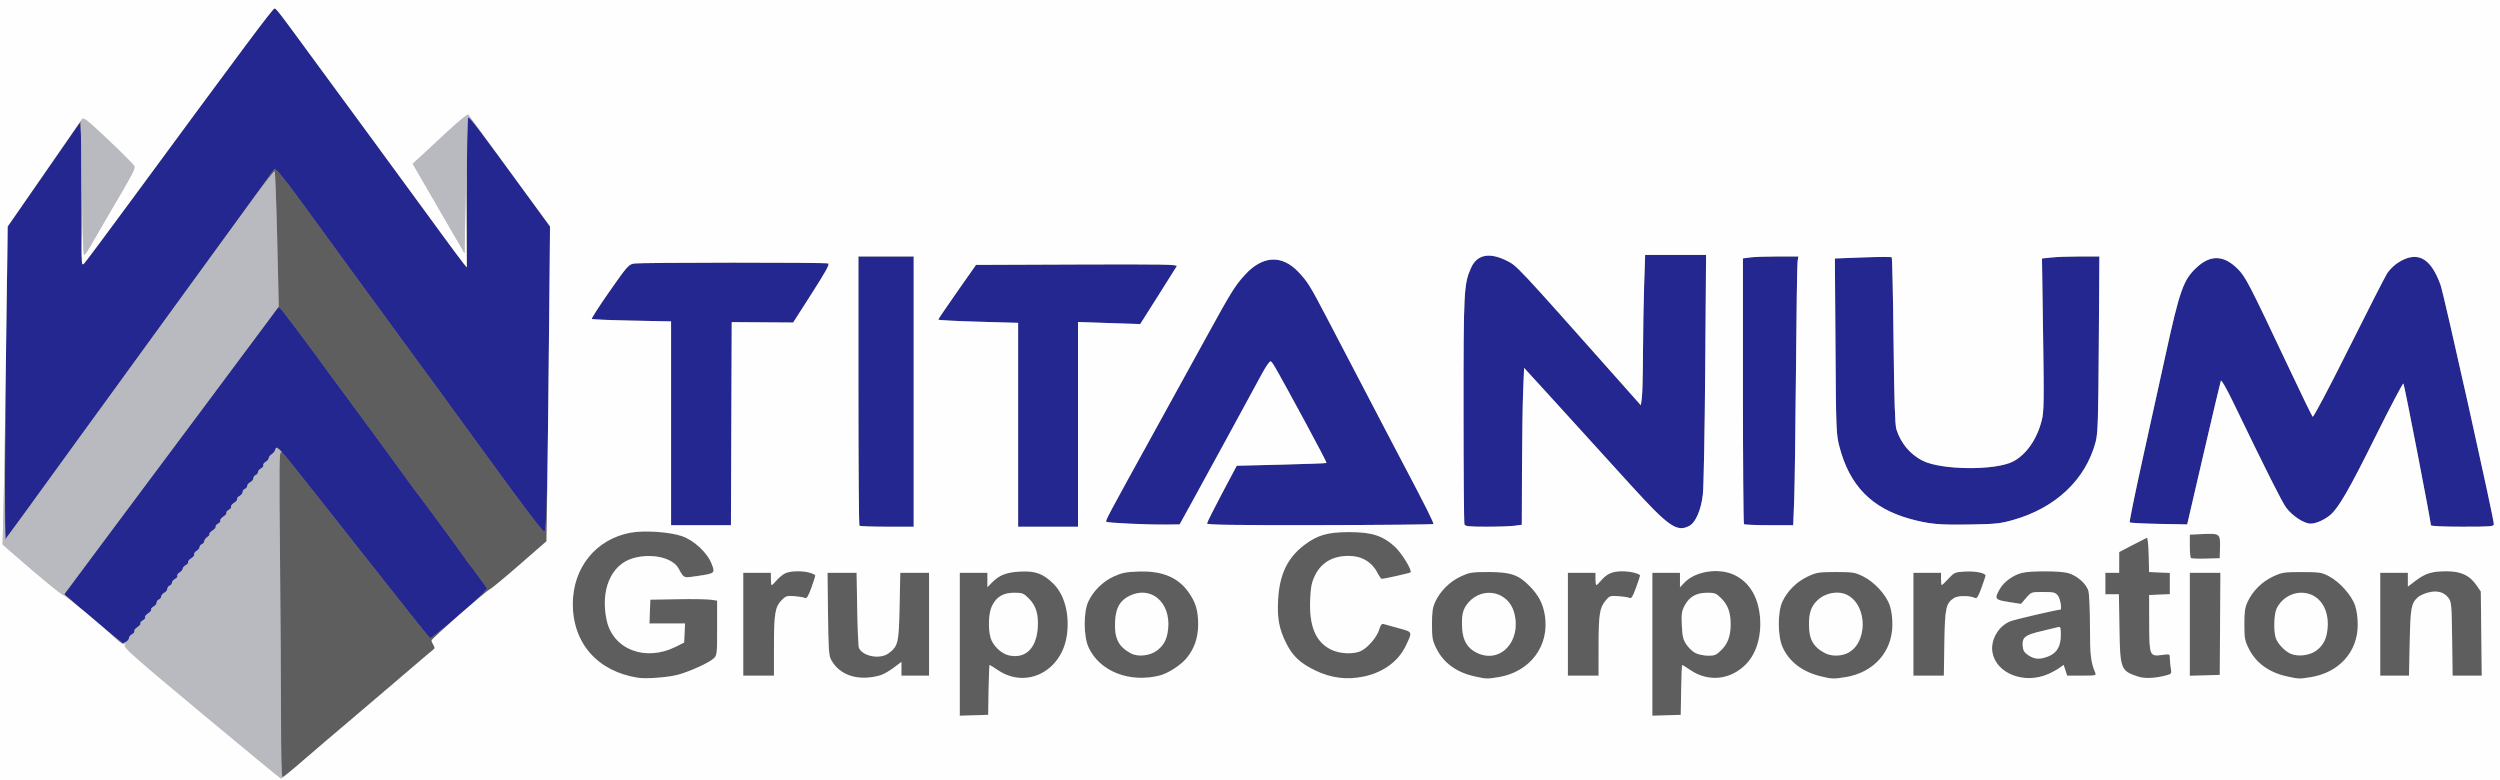
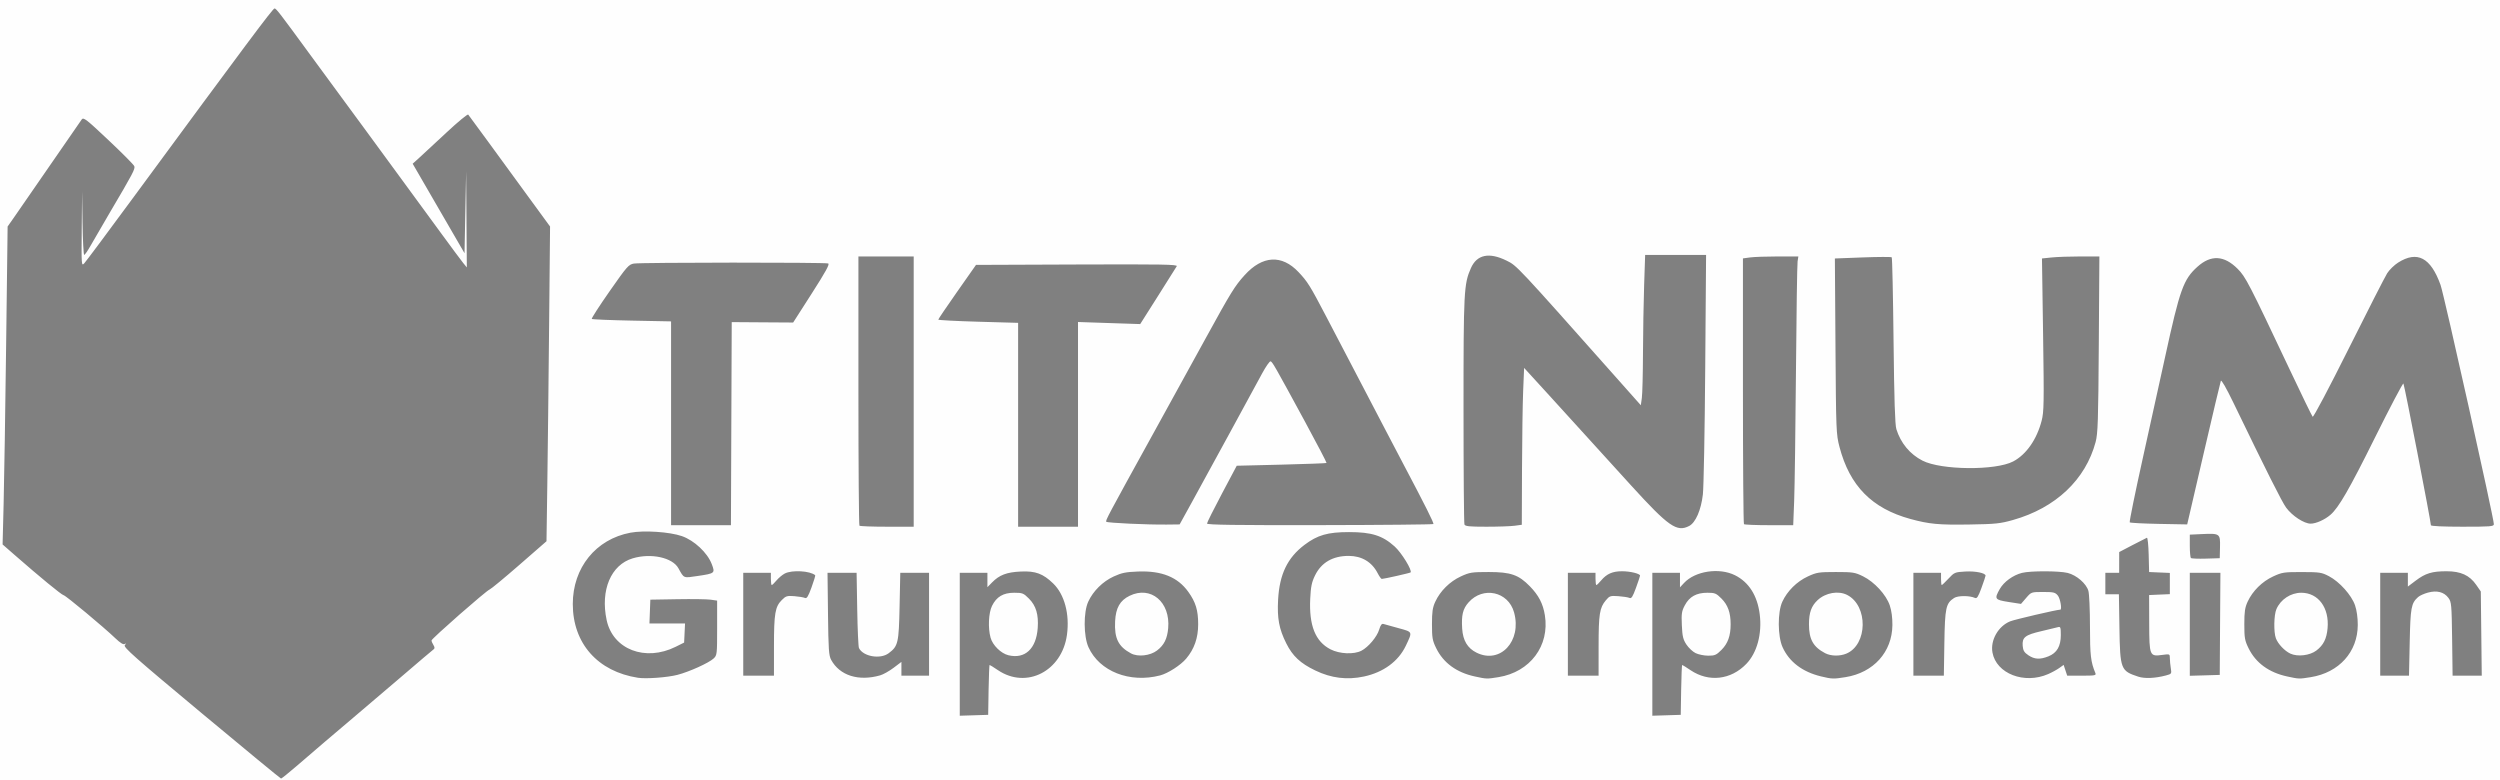
<svg xmlns="http://www.w3.org/2000/svg" width="1628" height="508" viewBox="0 0 1628 508">
  <rect x="0" y="0" width="1628" height="508" fill="#808080" stroke="none" />
  <g>
-     <path d="M 16.10 334.00 C9.90,342.52 4.37,349.95 3.80,350.50 C2.77,351.51 3.29,243.89 4.64,177.81 L 5.26 147.13 L 27.38 115.28 C39.55,97.76 50.26,82.32 51.20,80.97 C52.81,78.63 52.90,81.01 52.95,125.97 C53.00,172.40 53.04,173.40 54.87,171.47 C55.90,170.39 69.99,151.50 86.17,129.50 C160.42,28.59 177.66,5.50 178.78,5.50 C179.86,5.50 182.02,8.32 202.99,37.00 C209.23,45.53 217.99,57.45 222.45,63.50 C226.92,69.55 234.16,79.40 238.54,85.39 C242.92,91.38 253.02,105.17 261.00,116.05 C268.98,126.92 280.87,143.17 287.44,152.16 C294.01,161.15 300.42,169.77 301.69,171.33 L 304.00 174.15 L 304.00 125.64 C304.00,97.37 304.38,76.88 304.92,76.55 C305.79,76.01 311.33,83.33 343.92,128.00 L 358.14 147.50 L 357.44 225.00 C356.61,316.31 355.89,345.94 354.50,346.21 C353.95,346.31 349.35,340.79 344.28,333.95 C339.21,327.10 334.65,321.01 334.15,320.42 C333.64,319.82 330.88,316.03 328.00,312.00 C325.12,307.97 322.36,304.18 321.86,303.58 C321.36,302.99 315.26,294.62 308.30,285.00 C295.72,267.61 275.61,240.09 260.81,220.00 C256.55,214.23 251.96,207.93 250.60,206.00 C249.24,204.07 243.26,195.91 237.31,187.85 C231.37,179.79 224.02,169.75 221.00,165.52 C217.98,161.30 212.80,154.17 209.50,149.67 C206.19,145.18 199.05,135.43 193.62,128.00 C184.51,115.54 179.25,109.28 178.61,110.15 C178.47,110.34 172.35,118.82 165.00,129.00 C157.66,139.18 149.33,150.65 146.49,154.50 C143.65,158.35 129.25,178.15 114.49,198.50 C99.72,218.85 78.64,247.88 67.64,263.00 C56.63,278.12 43.07,296.80 37.50,304.50 C31.93,312.20 22.30,325.48 16.10,334.00 ZM 1624.00 341.33 C1624.00,342.84 1621.98,343.00 1603.50,343.00 C1591.15,343.00 1583.00,342.62 1583.00,342.05 C1583.00,339.58 1565.71,250.41 1565.11,249.76 C1564.73,249.36 1556.34,265.30 1546.46,285.20 C1529.85,318.66 1522.95,330.61 1517.59,335.24 C1513.88,338.45 1508.17,341.00 1504.71,341.00 C1500.41,341.00 1492.77,336.01 1488.74,330.58 C1486.03,326.91 1476.07,307.10 1454.27,262.00 C1449.78,252.71 1446.55,247.10 1446.21,248.00 C1445.90,248.82 1440.84,270.20 1434.97,295.50 L 1424.30 341.50 L 1405.90 341.16 C1395.78,340.97 1387.22,340.52 1386.88,340.16 C1386.54,339.80 1390.41,320.83 1395.47,298.00 C1400.54,275.17 1407.03,245.70 1409.91,232.50 C1419.53,188.37 1421.84,181.92 1430.99,173.70 C1439.77,165.80 1448.35,166.25 1457.16,175.07 C1462.36,180.27 1464.44,184.30 1490.98,240.50 C1498.77,257.00 1505.53,270.90 1506.01,271.39 C1506.50,271.89 1516.57,252.87 1529.41,227.16 C1541.80,202.35 1553.10,180.22 1554.52,177.97 C1555.93,175.73 1559.13,172.61 1561.62,171.02 C1574.12,163.10 1582.88,167.70 1589.28,185.54 C1591.58,191.95 1624.00,337.43 1624.00,341.33 ZM 82.07 417.96 C81.00,418.53 79.99,418.98 79.82,418.96 C79.48,418.93 51.92,395.78 45.60,390.22 L 41.87 386.94 L 59.15 363.72 C68.66,350.95 98.96,310.35 126.49,273.50 C154.02,236.65 177.59,205.02 178.87,203.20 C180.16,201.39 181.59,200.04 182.07,200.20 C182.76,200.44 198.60,221.47 213.16,241.50 C214.76,243.70 220.24,251.12 225.33,258.00 C241.06,279.24 261.35,306.93 264.50,311.45 C266.15,313.81 268.52,317.04 269.76,318.63 C274.12,324.19 299.54,358.68 302.50,363.06 C304.15,365.50 305.76,367.73 306.08,368.00 C306.41,368.27 309.06,371.80 311.97,375.83 L 317.27 383.16 L 315.39 385.51 C311.91,389.85 281.04,416.14 280.10,415.56 C279.59,415.25 273.40,407.68 266.35,398.74 C259.29,389.81 248.89,376.65 243.24,369.50 C237.58,362.35 231.02,354.02 228.65,351.00 C226.27,347.98 217.39,336.73 208.90,326.00 C207.93,324.77 206.99,323.59 206.08,322.44 C184.89,295.66 181.13,290.90 179.95,291.47 C179.65,291.62 179.52,292.13 179.30,292.70 C178.93,293.69 177.81,295.09 176.82,295.81 C175.82,296.53 175.00,297.65 175.00,298.32 C175.00,298.98 174.08,300.09 172.96,300.79 C171.84,301.49 171.18,302.48 171.49,302.98 C171.80,303.49 171.14,304.39 170.03,304.99 C168.91,305.58 168.00,306.68 168.00,307.43 C168.00,308.17 167.32,309.05 166.50,309.36 C165.68,309.68 165.00,310.61 165.00,311.43 C165.00,312.26 164.10,313.41 163.00,314.00 C161.90,314.59 161.00,315.68 161.00,316.43 C161.00,317.17 160.32,318.05 159.50,318.36 C158.68,318.68 158.00,319.61 158.00,320.43 C158.00,321.26 157.09,322.42 155.97,323.01 C154.86,323.61 154.18,324.48 154.46,324.94 C154.75,325.40 153.85,326.53 152.46,327.43 C151.07,328.34 150.19,329.50 150.50,329.99 C150.80,330.49 150.13,331.39 149.00,332.00 C147.87,332.61 147.18,333.48 147.46,333.94 C147.75,334.40 146.85,335.53 145.46,336.43 C144.07,337.34 143.19,338.50 143.50,338.99 C143.80,339.49 143.13,340.39 142.00,341.00 C140.87,341.61 140.18,342.48 140.46,342.94 C140.75,343.40 139.82,344.54 138.40,345.47 C136.99,346.40 136.09,347.42 136.41,347.74 C136.73,348.06 136.09,348.95 134.99,349.72 C133.90,350.49 133.00,351.71 133.00,352.45 C133.00,353.18 132.32,354.05 131.50,354.36 C130.68,354.68 130.00,355.52 130.00,356.23 C130.00,356.94 129.08,358.09 127.96,358.79 C126.84,359.49 126.18,360.48 126.49,360.99 C126.81,361.50 125.93,362.66 124.54,363.57 C123.15,364.47 122.25,365.60 122.54,366.06 C122.82,366.52 122.14,367.39 121.03,367.99 C119.91,368.58 119.00,369.62 119.00,370.29 C119.00,370.97 118.08,372.09 116.96,372.79 C115.84,373.49 115.18,374.48 115.49,374.98 C115.80,375.49 115.14,376.39 114.03,376.99 C112.91,377.58 112.00,378.68 112.00,379.43 C112.00,380.17 111.32,381.05 110.50,381.36 C109.68,381.68 109.00,382.61 109.00,383.43 C109.00,384.26 108.10,385.41 107.00,386.00 C105.90,386.59 105.00,387.68 105.00,388.43 C105.00,389.17 104.32,390.05 103.50,390.36 C102.68,390.68 102.00,391.61 102.00,392.43 C102.00,393.26 101.09,394.42 99.97,395.01 C98.86,395.61 98.18,396.48 98.46,396.94 C98.75,397.40 97.85,398.53 96.46,399.43 C95.07,400.34 94.19,401.50 94.50,401.99 C94.80,402.49 94.13,403.39 93.00,404.00 C91.87,404.61 91.18,405.48 91.46,405.94 C91.75,406.40 90.85,407.53 89.46,408.43 C88.07,409.34 87.19,410.50 87.50,410.99 C87.80,411.49 87.14,412.39 86.03,412.99 C84.91,413.58 84.00,414.71 84.00,415.50 C84.00,416.29 83.13,417.40 82.07,417.96 ZM 1099.97 342.52 C1091.96,346.66 1086.60,342.93 1062.33,316.30 C1051.42,304.34 1038.00,289.57 1032.50,283.48 C1027.00,277.39 1015.75,265.02 1007.50,255.99 L 992.50 239.58 L 991.88 254.54 C991.54,262.77 991.20,285.75 991.13,305.61 L 991.00 341.73 L 986.36 342.36 C983.81,342.71 975.53,343.00 967.97,343.00 C956.66,343.00 954.11,342.73 953.64,341.50 C953.32,340.67 953.05,307.15 953.05,267.01 C953.03,189.57 953.27,184.97 957.86,174.59 C961.75,165.78 969.68,164.11 981.02,169.69 C987.89,173.07 986.99,172.12 1054.50,248.13 L 1068.50 263.90 L 1069.16 259.20 C1069.53,256.61 1069.86,243.43 1069.91,229.91 C1069.96,216.39 1070.30,196.47 1070.66,185.66 L 1071.32 166.00 L 1111.00 166.00 L 1110.44 239.75 C1110.14,280.31 1109.45,317.33 1108.91,322.00 C1107.72,332.22 1104.18,340.34 1099.97,342.52 ZM 775.90 327.50 L 768.18 341.50 L 759.84 341.60 C747.21,341.74 721.21,340.54 720.44,339.77 C719.73,339.07 720.68,337.29 752.00,280.50 C762.61,261.25 777.60,234.02 785.30,220.00 C801.65,190.21 804.07,186.29 810.49,179.19 C822.08,166.37 834.70,165.64 845.59,177.17 C851.47,183.39 853.15,186.08 863.46,205.80 C868.55,215.54 878.00,233.62 884.47,246.00 C890.93,258.38 899.16,274.12 902.75,281.00 C906.34,287.88 911.17,297.10 913.50,301.50 C928.36,329.66 933.92,340.75 933.41,341.25 C933.10,341.57 899.80,341.89 859.42,341.96 C804.63,342.05 786.00,341.79 786.00,340.93 C786.00,340.30 790.36,331.57 795.68,321.54 L 805.37 303.29 L 834.42 302.58 C850.40,302.18 863.64,301.69 863.84,301.49 C864.04,301.29 857.78,289.29 849.93,274.81 C830.10,238.28 828.64,235.71 827.41,235.30 C826.82,235.11 824.33,238.67 821.87,243.22 C815.26,255.50 784.76,311.40 775.90,327.50 ZM 1310.86 338.62 C1302.50,340.98 1299.47,341.29 1282.50,341.56 C1262.41,341.88 1256.33,341.30 1244.08,337.96 C1218.96,331.09 1204.51,316.40 1197.86,290.98 C1195.72,282.80 1195.63,280.48 1195.26,225.41 L 1194.87 168.32 L 1213.08 167.63 C1223.09,167.26 1231.56,167.22 1231.89,167.56 C1232.23,167.89 1232.76,192.32 1233.08,221.83 C1233.51,260.59 1234.02,276.61 1234.92,279.50 C1237.77,288.59 1243.77,295.80 1251.95,299.98 C1264.12,306.19 1299.52,306.50 1310.96,300.50 C1319.47,296.04 1326.36,286.19 1329.51,274.00 C1331.02,268.14 1331.12,262.59 1330.46,217.91 L 1329.73 168.31 L 1336.01 167.66 C1339.47,167.30 1347.88,167.00 1354.71,167.00 L 1367.12 167.00 L 1366.74 224.25 C1366.41,273.82 1366.13,282.34 1364.68,287.79 C1358.13,312.37 1338.64,330.78 1310.86,338.62 ZM 476.50 209.76 L 475.99 342.00 L 437.00 342.00 L 437.00 209.29 L 411.47 208.78 C397.43,208.50 385.68,208.01 385.36,207.69 C385.04,207.37 390.26,199.27 396.96,189.68 C408.35,173.38 409.39,172.20 412.82,171.63 C417.46,170.86 537.32,170.80 539.31,171.56 C540.42,171.99 537.79,176.79 528.64,191.08 L 516.50 210.03 ZM 702.00 209.69 L 702.00 343.00 L 663.00 343.00 L 663.00 210.24 L 637.00 209.50 C622.70,209.10 611.00,208.48 611.01,208.13 C611.01,207.78 616.54,199.62 623.29,190.00 L 635.57 172.50 L 701.34 172.24 C756.84,172.03 766.98,172.20 766.30,173.36 C765.86,174.11 760.33,182.90 754.00,192.89 L 742.50 211.04 ZM 595.00 167.00 L 595.00 343.00 L 577.67 343.00 C568.13,343.00 560.03,342.70 559.67,342.33 C559.30,341.97 559.00,302.37 559.00,254.33 L 559.00 167.00 ZM 1168.36 326.25 L 1167.74 342.00 L 1152.04 342.00 C1143.40,342.00 1136.03,341.70 1135.67,341.33 C1135.30,340.97 1135.00,301.88 1135.00,254.47 L 1135.00 168.27 L 1139.64 167.64 C1142.19,167.29 1150.31,167.00 1157.68,167.00 L 1171.09 167.00 L 1170.59 170.25 C1170.31,172.04 1169.83,204.32 1169.53,242.00 C1169.23,279.67 1168.70,317.59 1168.36,326.25 Z" fill="rgb(36,39,144)" />
-     <path d="M 307.94 392.66 C311.63,389.34 314.47,386.66 315.39,385.51 L 317.27 383.16 L 311.97 375.83 C309.06,371.80 306.41,368.27 306.08,368.00 C305.76,367.73 304.15,365.50 302.50,363.06 C299.54,358.68 274.12,324.19 269.76,318.63 C268.52,317.04 266.15,313.81 264.50,311.45 C261.35,306.93 241.06,279.24 225.33,258.00 C220.24,251.12 214.76,243.70 213.16,241.50 C198.60,221.47 182.76,200.44 182.07,200.20 C181.59,200.04 180.16,201.39 178.87,203.20 C178.72,203.42 178.25,204.05 177.50,205.07 C177.52,205.04 177.54,205.02 177.55,205.00 L 181.53 199.50 L 180.52 155.83 C179.96,131.81 179.21,111.88 178.86,111.52 C178.51,111.17 172.24,119.12 164.93,129.19 C157.63,139.26 149.33,150.65 146.49,154.50 C149.33,150.65 157.66,139.18 165.00,129.00 C172.35,118.82 178.47,110.34 178.61,110.15 C179.25,109.28 184.51,115.54 193.62,128.00 C199.05,135.43 206.19,145.18 209.50,149.67 C212.80,154.17 217.98,161.30 221.00,165.52 C224.02,169.75 231.37,179.79 237.31,187.85 C243.26,195.91 249.24,204.07 250.60,206.00 C251.96,207.93 256.55,214.23 260.81,220.00 C275.61,240.09 295.72,267.61 308.30,285.00 C315.26,294.62 321.36,302.99 321.86,303.58 C322.36,304.18 325.12,307.97 328.00,312.00 C330.88,316.03 333.64,319.82 334.15,320.42 C334.65,321.01 339.21,327.10 344.28,333.95 C349.35,340.79 353.95,346.31 354.50,346.21 C355.56,346.01 356.22,328.96 356.85,281.04 C356.68,295.11 356.53,307.35 356.41,315.47 L 355.88 352.45 L 338.23 367.84 C328.52,376.30 319.81,383.51 318.87,383.86 C318.08,384.16 313.58,387.84 307.94,392.66 ZM 193.29 498.75 C188.65,502.74 184.45,506.00 183.93,506.00 C183.37,506.00 183.00,490.71 183.00,467.67 C183.00,446.58 182.70,398.81 182.33,361.50 C181.76,303.16 181.87,293.79 183.08,294.49 C183.86,294.94 183.60,294.40 182.50,293.28 C181.28,292.05 180.28,291.55 179.67,291.78 C179.74,291.64 179.84,291.53 179.95,291.47 C181.13,290.90 184.89,295.66 206.08,322.44 C206.99,323.59 207.93,324.77 208.90,326.00 C217.39,336.73 226.27,347.98 228.65,351.00 C231.02,354.02 237.58,362.35 243.24,369.50 C248.89,376.65 259.29,389.81 266.35,398.74 C273.40,407.68 279.59,415.25 280.10,415.56 C280.55,415.84 287.87,409.95 295.76,403.26 C287.87,410.24 281.00,416.56 281.00,417.08 C281.00,417.60 281.56,418.93 282.25,420.04 C283.11,421.43 283.17,422.29 282.45,422.78 C281.87,423.18 272.19,431.39 260.95,441.04 C249.70,450.68 236.00,462.35 230.50,466.97 C221.05,474.90 212.77,481.98 193.29,498.75 ZM 1094.77 449.25 L 1094.50 465.50 L 1085.25 465.79 L 1076.00 466.08 L 1076.00 373.00 L 1094.00 373.00 L 1094.00 382.48 L 1096.65 379.63 C1103.86,371.85 1119.53,369.47 1129.81,374.59 C1138.86,379.10 1144.40,387.84 1145.93,400.00 C1147.53,412.76 1144.20,425.08 1137.20,432.33 C1127.13,442.77 1112.73,444.40 1100.89,436.43 C1098.09,434.54 1095.63,433.00 1095.42,433.00 C1095.22,433.00 1094.93,440.31 1094.77,449.25 ZM 643.77 449.25 L 643.50 465.50 L 634.25 465.79 L 625.00 466.08 L 625.00 373.00 L 643.00 373.00 L 643.00 382.38 L 646.01 379.30 C650.78,374.42 655.55,372.60 664.72,372.18 C674.33,371.73 679.22,373.54 685.86,379.98 C693.20,387.10 696.63,399.90 694.81,413.36 C691.59,437.05 668.47,448.93 649.89,436.43 C647.09,434.54 644.63,433.00 644.42,433.00 C644.22,433.00 643.93,440.31 643.77,449.25 ZM 441.14 439.47 C434.58,441.16 420.79,442.18 415.50,441.37 C389.22,437.31 373.00,418.97 373.00,393.32 C373.00,369.69 388.02,351.12 410.54,346.89 C419.32,345.24 436.06,346.35 444.00,349.10 C452.09,351.90 460.67,359.93 463.49,367.34 C465.76,373.29 465.63,373.40 454.18,375.10 C453.76,375.17 453.35,375.23 452.96,375.29 C448.84,375.91 446.93,376.20 445.58,375.46 C444.29,374.77 443.50,373.16 441.78,370.04 C437.91,363.06 423.98,360.03 412.04,363.58 C397.84,367.80 390.87,384.32 395.06,403.85 C399.16,422.94 420.22,431.05 440.03,421.17 L 445.50 418.44 L 445.80 412.22 L 446.10 406.00 L 422.92 406.00 L 423.21 398.25 L 423.50 390.50 L 441.00 390.20 C450.62,390.03 460.41,390.17 462.75,390.51 L 467.00 391.12 L 467.00 408.89 C467.00,426.07 466.93,426.72 464.73,428.79 C461.63,431.69 448.89,437.46 441.14,439.47 ZM 755.44 439.84 C735.68,444.97 715.97,437.22 708.83,421.50 C705.59,414.38 705.50,398.66 708.66,391.82 C711.89,384.83 718.10,378.69 725.25,375.40 C730.46,373.01 733.11,372.47 741.18,372.17 C756.58,371.61 766.93,375.81 773.83,385.42 C778.64,392.12 780.25,397.40 780.25,406.50 C780.25,415.42 777.74,422.63 772.44,428.90 C768.81,433.20 760.55,438.52 755.44,439.84 ZM 1504.84 440.96 C1497.22,442.19 1497.10,442.19 1489.39,440.51 C1477.51,437.93 1468.95,431.68 1464.28,422.16 C1461.80,417.12 1461.50,415.41 1461.50,406.50 C1461.50,398.36 1461.90,395.63 1463.66,391.82 C1466.89,384.85 1473.10,378.69 1480.25,375.39 C1486.10,372.69 1487.31,372.50 1499.00,372.52 C1510.58,372.54 1511.88,372.74 1516.59,375.21 C1523.50,378.82 1531.37,387.62 1533.62,394.24 C1534.73,397.50 1535.40,402.35 1535.38,407.00 C1535.31,424.53 1523.21,437.97 1504.84,440.96 ZM 1201.86 440.95 C1194.05,442.22 1192.95,442.19 1185.77,440.45 C1173.73,437.53 1165.15,431.00 1160.83,421.50 C1157.59,414.38 1157.50,398.66 1160.66,391.82 C1163.89,384.85 1170.10,378.69 1177.25,375.39 C1183.04,372.71 1184.38,372.50 1195.50,372.50 C1206.61,372.50 1207.92,372.71 1213.19,375.29 C1220.59,378.93 1228.25,387.25 1230.62,394.24 C1231.76,397.60 1232.38,402.25 1232.33,407.09 C1232.15,424.58 1220.08,438.00 1201.86,440.95 ZM 975.84 440.96 C968.22,442.19 968.10,442.19 960.39,440.51 C948.51,437.93 939.95,431.68 935.28,422.16 C932.80,417.12 932.50,415.41 932.50,406.50 C932.50,398.36 932.90,395.63 934.66,391.82 C937.89,384.85 944.10,378.69 951.25,375.39 C957.04,372.71 958.38,372.50 969.50,372.50 C983.81,372.51 988.93,374.29 996.26,381.81 C1002.00,387.70 1004.81,393.11 1006.02,400.64 C1009.22,420.53 996.43,437.61 975.84,440.96 ZM 888.13 440.56 C877.15,442.89 866.88,441.61 856.54,436.63 C846.79,431.94 841.76,427.25 837.63,418.98 C832.92,409.57 831.63,402.66 832.30,390.50 C833.22,373.93 838.38,363.21 849.48,354.82 C857.96,348.41 864.63,346.50 878.50,346.50 C893.20,346.50 900.25,348.73 908.20,355.87 C912.69,359.90 919.81,371.53 918.56,372.77 C918.16,373.17 901.20,377.00 899.82,377.00 C899.39,377.00 898.18,375.31 897.12,373.25 C893.38,365.96 886.75,362.00 878.28,362.00 C867.89,362.00 860.47,366.30 856.35,374.71 C854.19,379.12 853.60,382.00 853.22,389.83 C852.38,407.34 856.54,417.75 866.41,422.84 C872.29,425.88 881.68,426.30 886.58,423.74 C891.11,421.36 896.71,414.70 898.12,409.99 C899.02,407.01 899.79,405.99 900.93,406.33 C901.79,406.58 906.22,407.81 910.76,409.06 C915.33,410.32 917.61,410.85 918.23,412.16 C918.83,413.43 917.88,415.43 915.93,419.52 C915.78,419.84 915.63,420.16 915.47,420.51 C910.64,430.68 900.84,437.87 888.13,440.56 ZM 1333.79 438.95 C1318.24,445.76 1299.98,438.69 1297.49,424.91 C1296.04,416.91 1301.28,407.71 1309.05,404.60 C1312.06,403.39 1339.49,397.00 1341.66,397.00 C1342.89,397.00 1341.65,389.79 1340.09,387.86 C1338.38,385.75 1337.36,385.50 1330.48,385.50 C1322.78,385.50 1322.78,385.50 1319.42,389.38 L 1316.07 393.26 L 1308.03 392.01 C1298.95,390.59 1298.58,390.06 1302.27,383.54 C1304.93,378.86 1310.86,374.55 1316.69,373.07 C1322.17,371.67 1340.91,371.70 1346.50,373.10 C1352.31,374.57 1358.65,380.07 1359.96,384.80 C1360.53,386.83 1360.99,397.32 1360.99,408.09 C1361.00,426.77 1361.50,431.05 1364.49,438.25 C1365.15,439.85 1364.37,440.00 1355.68,440.00 L 1346.16 440.00 L 1345.00 436.49 L 1343.84 432.98 L 1340.96 435.03 C1339.38,436.15 1336.16,437.92 1333.79,438.95 ZM 1569.20 418.25 L 1568.74 440.00 L 1550.00 440.00 L 1550.00 373.00 L 1568.00 373.00 L 1568.00 381.97 L 1573.09 378.12 C1579.45,373.31 1583.73,372.00 1593.15,372.00 C1602.47,372.00 1608.15,374.60 1612.49,380.83 L 1615.50 385.17 L 1615.81 412.58 L 1616.12 440.00 L 1597.13 440.00 L 1596.82 416.07 C1596.52,393.58 1596.37,391.97 1594.40,389.33 C1591.54,385.51 1586.99,384.32 1581.15,385.88 C1578.61,386.56 1575.69,387.88 1574.66,388.81 C1570.17,392.88 1569.68,395.51 1569.20,418.25 ZM 573.16 439.79 C559.10,443.81 546.85,439.94 541.26,429.72 C539.73,426.92 539.46,423.02 539.19,399.75 L 538.88 373.00 L 557.82 373.00 L 558.22 396.75 C558.44,409.81 558.95,421.17 559.35,422.00 C562.05,427.53 573.19,429.49 578.68,425.40 C584.86,420.79 585.32,418.79 585.81,394.84 L 586.26 373.00 L 605.00 373.00 L 605.00 440.00 L 587.00 440.00 L 587.00 431.03 L 581.91 434.88 C579.11,437.00 575.17,439.21 573.16,439.79 ZM 1410.37 439.88 C1403.43,441.71 1396.64,442.01 1392.50,440.66 C1380.97,436.89 1380.60,435.93 1380.17,408.75 L 1379.83 387.00 L 1371.00 387.00 L 1371.00 373.00 L 1380.00 373.00 L 1380.02 359.50 L 1388.62 355.00 C1393.35,352.52 1397.60,350.36 1398.07,350.18 C1398.55,350.00 1399.06,354.95 1399.22,361.18 L 1399.50 372.50 L 1413.00 373.09 L 1413.00 386.91 L 1399.50 387.50 L 1399.56 405.88 C1399.64,427.26 1399.78,427.61 1408.25,426.46 C1412.95,425.82 1413.00,425.84 1413.01,428.66 C1413.02,430.22 1413.30,433.16 1413.63,435.18 C1414.22,438.77 1414.15,438.88 1410.37,439.88 ZM 1266.17 418.75 L 1265.83 440.00 L 1246.00 440.00 L 1246.00 373.00 L 1264.00 373.00 L 1264.00 377.00 C1264.00,379.20 1264.21,381.00 1264.46,381.00 C1264.72,381.00 1266.70,379.10 1268.86,376.79 C1272.65,372.72 1273.03,372.56 1279.91,372.17 C1286.44,371.81 1292.99,373.15 1293.00,374.87 C1293.01,375.22 1291.81,378.78 1290.35,382.80 C1288.22,388.65 1287.38,389.95 1286.10,389.37 C1282.57,387.77 1274.97,387.79 1272.50,389.41 C1267.15,392.91 1266.54,395.73 1266.17,418.75 ZM 504.01 420.75 L 504.00 440.00 L 484.00 440.00 L 484.00 373.00 L 502.00 373.00 L 502.00 377.00 C502.00,379.20 502.25,381.00 502.56,381.00 C502.88,381.00 504.28,379.63 505.68,377.96 C507.09,376.29 509.51,374.27 511.07,373.46 C515.76,371.04 527.51,371.71 530.87,374.59 C531.07,374.76 529.99,378.32 528.47,382.50 C526.24,388.62 525.38,389.95 524.10,389.36 C523.22,388.96 520.14,388.45 517.26,388.22 C512.54,387.86 511.74,388.10 509.11,390.74 C504.76,395.08 504.01,399.50 504.01,420.75 ZM 1041.01 420.75 L 1041.00 440.00 L 1021.00 440.00 L 1021.00 373.00 L 1039.00 373.00 L 1039.00 377.00 C1039.00,379.20 1039.25,381.00 1039.56,381.00 C1039.88,381.00 1041.28,379.63 1042.68,377.96 C1046.31,373.66 1050.09,372.00 1056.30,372.00 C1061.59,372.00 1068.00,373.56 1068.00,374.85 C1068.01,375.21 1066.81,378.78 1065.35,382.80 C1063.22,388.67 1062.38,389.95 1061.10,389.36 C1060.22,388.95 1056.98,388.44 1053.91,388.23 C1048.66,387.86 1048.15,388.03 1045.70,390.95 C1041.67,395.73 1041.01,399.94 1041.01,420.75 ZM 1445.71 406.25 L 1445.50 439.50 L 1435.75 439.79 L 1426.00 440.07 L 1426.00 373.00 L 1445.93 373.00 ZM 961.50 425.00 C976.94,432.70 991.15,417.47 985.96,398.78 C982.18,385.18 965.71,381.60 956.28,392.33 C952.58,396.55 951.61,400.57 952.17,409.40 C952.67,417.12 955.63,422.08 961.50,425.00 ZM 1188.50 425.34 C1192.23,427.30 1198.04,427.43 1202.33,425.64 C1216.23,419.83 1216.63,394.55 1202.93,387.46 C1197.19,384.49 1188.84,385.94 1183.63,390.81 C1179.55,394.62 1178.00,398.95 1178.00,406.50 C1178.00,416.34 1180.73,421.24 1188.50,425.34 ZM 1491.50 425.64 C1496.20,427.82 1504.16,426.88 1508.43,423.62 C1513.05,420.10 1515.10,416.01 1515.72,409.09 C1516.91,395.79 1509.66,386.00 1498.60,386.00 C1491.70,386.00 1485.09,390.37 1482.38,396.72 C1480.74,400.54 1480.56,411.70 1482.06,415.68 C1483.46,419.37 1487.74,423.89 1491.50,425.64 ZM 736.50 425.49 C741.01,427.92 748.94,427.04 753.43,423.62 C758.05,420.10 760.10,416.01 760.72,409.09 C762.25,392.02 749.39,381.23 735.57,387.99 C729.33,391.03 726.60,395.85 726.16,404.58 C725.60,415.68 728.25,421.05 736.50,425.49 ZM 656.66 426.69 C667.45,429.31 674.80,422.50 675.76,409.00 C676.39,400.19 674.67,394.43 670.02,389.79 C666.51,386.27 665.81,386.00 660.43,386.00 C653.31,386.00 648.89,388.63 645.99,394.57 C643.75,399.14 643.31,408.98 645.06,415.27 C646.42,420.19 651.84,425.52 656.66,426.69 ZM 1104.15 425.30 C1105.99,426.21 1109.69,426.96 1112.37,426.98 C1116.68,427.00 1117.67,426.57 1121.01,423.23 C1125.20,419.03 1126.99,414.03 1126.99,406.50 C1126.99,398.97 1125.20,393.97 1121.01,389.77 C1117.58,386.34 1116.75,386.00 1111.85,386.00 C1104.73,386.00 1100.19,388.51 1097.19,394.11 C1095.12,397.97 1094.88,399.53 1095.22,407.15 C1095.54,414.41 1096.03,416.44 1098.20,419.73 C1099.63,421.89 1102.31,424.40 1104.15,425.30 ZM 1320.90 426.72 C1324.90,429.41 1328.47,429.59 1333.96,427.40 C1339.46,425.20 1342.00,420.83 1342.00,413.56 C1342.00,408.61 1341.77,407.93 1340.25,408.38 C1339.29,408.67 1334.38,409.85 1329.35,411.01 C1318.74,413.46 1316.72,415.05 1317.18,420.62 C1317.44,423.67 1318.18,424.89 1320.90,426.72 ZM 1445.67 356.19 L 1445.50 363.50 L 1436.45 363.78 C1431.47,363.94 1427.09,363.75 1426.70,363.37 C1426.32,362.98 1426.00,359.40 1426.00,355.41 L 1426.00 348.16 L 1433.75 347.80 C1445.59,347.25 1445.87,347.45 1445.67,356.19 ZM 53.46 170.10 C53.01,166.13 52.98,154.82 52.95,125.97 C52.95,124.14 52.94,122.38 52.94,120.69 L 53.00 126.25 ZM 3.27 305.80 C3.21,332.37 3.37,350.92 3.80,350.50 C4.20,350.11 7.11,346.25 10.98,341.00 L 3.50 351.28 L 3.19 339.39 C3.11,336.19 3.15,323.61 3.27,305.80 ZM 5.26 147.14 L 4.64 177.81 C4.61,179.32 4.58,180.84 4.55,182.38 L 4.95 147.60 ZM 174.13 10.87 C165.21,22.27 141.55,54.24 86.17,129.50 C74.43,145.46 63.80,159.78 58.45,166.86 L 60.95 163.50 C67.33,154.93 89.20,125.32 128.03,72.66 C153.78,37.76 167.66,19.13 174.13,10.87 ZM 357.32 237.98 C357.36,233.80 357.40,229.47 357.44,225.00 L 358.14 147.50 L 343.92 128.00 C336.61,117.98 330.66,109.84 325.82,103.24 C330.65,109.82 336.61,117.96 343.95,128.00 L 358.20 147.50 L 357.57 213.00 C357.49,220.96 357.41,229.42 357.32,237.98 ZM 52.55 83.58 C52.30,79.83 51.89,79.96 51.20,80.97 C50.26,82.32 39.55,97.76 27.38,115.28 L 24.68 119.17 C27.78,114.70 31.09,109.92 34.32,105.25 L 52.50 79.00 ZM 179.00 293.33 C178.99,293.99 178.09,295.09 177.00,295.77 C176.40,296.14 175.86,296.65 175.49,297.14 C175.82,296.67 176.29,296.18 176.82,295.81 C177.62,295.23 178.49,294.22 179.00,293.33 ZM 104.36 303.12 C90.14,322.17 76.86,339.97 67.85,352.05 C76.69,340.17 88.53,324.31 104.36,303.12 ZM 42.62 387.61 L 45.60 390.22 C45.70,390.31 45.80,390.40 45.91,390.50 C44.46,389.28 43.51,388.50 43.27,388.30 C43.08,388.15 42.85,388.10 42.72,387.95 C42.65,387.88 42.61,387.77 42.62,387.61 ZM 313.23 86.25 C307.09,78.12 305.37,76.27 304.92,76.55 C305.38,76.27 306.90,77.86 313.23,86.25 ZM 53.11 282.97 C57.88,276.41 62.99,269.39 67.64,263.00 C78.64,247.88 99.72,218.85 114.49,198.50 C99.72,218.85 78.64,247.88 67.64,263.00 C62.83,269.61 57.71,276.65 53.11,282.97 ZM 81.89 418.06 C81.92,418.04 81.95,418.03 81.98,418.01 C81.97,418.02 81.96,418.02 81.95,418.03 Z" fill="rgb(94,94,95)" />
-     <path d="M 16.10 334.00 C22.30,325.48 31.93,312.20 37.50,304.50 C40.72,300.05 46.60,291.94 53.11,282.97 L 53.14 282.93 C57.73,276.62 62.84,269.60 67.64,263.00 C78.64,247.88 99.72,218.85 114.49,198.50 C129.25,178.15 143.65,158.35 146.49,154.50 C149.33,150.65 157.63,139.26 164.93,129.19 C172.24,119.12 178.51,111.17 178.86,111.52 C179.21,111.88 179.96,131.81 180.52,155.83 L 181.53 199.50 L 177.55 205.00 C177.54,205.02 177.52,205.04 177.50,205.07 C171.94,212.60 150.75,241.02 126.49,273.50 C119.16,283.31 111.64,293.38 104.36,303.12 C88.53,324.31 76.69,340.17 67.85,352.05 C64.15,357.00 61.18,361.00 59.15,363.72 L 41.87 386.94 L 42.62 387.61 C42.61,387.77 42.65,387.88 42.72,387.95 C42.85,388.10 43.08,388.15 43.27,388.30 C43.51,388.50 44.46,389.28 45.91,390.50 C47.11,391.54 48.90,393.08 51.05,394.91 C45.93,390.74 41.96,387.67 41.41,387.59 C40.12,387.40 25.93,375.74 9.67,361.52 L 1.69 354.55 L 2.36 328.02 C2.63,317.38 3.10,289.69 3.53,259.05 C3.39,275.78 3.30,291.89 3.27,305.80 C3.15,323.61 3.11,336.19 3.19,339.39 L 3.50 351.28 L 10.98 341.00 C12.56,338.85 14.30,336.47 16.10,334.00 ZM 82.07 417.96 C83.13,417.40 84.00,416.29 84.00,415.50 C84.00,414.71 84.91,413.58 86.03,412.99 C87.14,412.39 87.80,411.49 87.50,410.99 C87.19,410.50 88.07,409.34 89.46,408.43 C90.85,407.53 91.75,406.40 91.46,405.94 C91.18,405.48 91.87,404.61 93.00,404.00 C94.13,403.39 94.80,402.49 94.50,401.99 C94.19,401.50 95.07,400.34 96.46,399.43 C97.85,398.53 98.75,397.40 98.46,396.94 C98.18,396.48 98.86,395.61 99.97,395.01 C101.09,394.42 102.00,393.26 102.00,392.43 C102.00,391.61 102.68,390.68 103.50,390.36 C104.32,390.05 105.00,389.17 105.00,388.43 C105.00,387.68 105.90,386.59 107.00,386.00 C108.10,385.41 109.00,384.26 109.00,383.43 C109.00,382.61 109.68,381.68 110.50,381.36 C111.32,381.05 112.00,380.17 112.00,379.43 C112.00,378.68 112.91,377.58 114.03,376.99 C115.14,376.39 115.80,375.49 115.49,374.98 C115.18,374.48 115.84,373.49 116.96,372.79 C118.08,372.09 119.00,370.97 119.00,370.29 C119.00,369.62 119.91,368.58 121.03,367.99 C122.14,367.39 122.82,366.52 122.54,366.06 C122.25,365.60 123.15,364.47 124.54,363.57 C125.93,362.66 126.81,361.50 126.49,360.99 C126.18,360.48 126.84,359.49 127.96,358.79 C129.08,358.09 130.00,356.94 130.00,356.23 C130.00,355.52 130.68,354.68 131.50,354.36 C132.32,354.05 133.00,353.18 133.00,352.45 C133.00,351.71 133.90,350.49 134.99,349.72 C136.09,348.95 136.73,348.06 136.41,347.74 C136.09,347.42 136.99,346.40 138.40,345.47 C139.82,344.54 140.75,343.40 140.46,342.94 C140.18,342.48 140.87,341.61 142.00,341.00 C143.13,340.39 143.80,339.49 143.50,338.99 C143.19,338.50 144.07,337.34 145.46,336.43 C146.85,335.53 147.75,334.40 147.46,333.94 C147.18,333.48 147.87,332.61 149.00,332.00 C150.13,331.39 150.80,330.49 150.50,329.99 C150.19,329.50 151.07,328.34 152.46,327.43 C153.85,326.53 154.75,325.40 154.46,324.94 C154.18,324.48 154.86,323.61 155.97,323.01 C157.09,322.42 158.00,321.26 158.00,320.43 C158.00,319.61 158.68,318.68 159.50,318.36 C160.32,318.05 161.00,317.17 161.00,316.43 C161.00,315.68 161.90,314.59 163.00,314.00 C164.10,313.41 165.00,312.26 165.00,311.43 C165.00,310.61 165.68,309.68 166.50,309.36 C167.32,309.05 168.00,308.17 168.00,307.43 C168.00,306.68 168.91,305.58 170.03,304.99 C171.14,304.39 171.80,303.49 171.49,302.98 C171.18,302.48 171.84,301.49 172.96,300.79 C174.08,300.09 175.00,298.98 175.00,298.32 C175.00,298.00 175.19,297.58 175.49,297.14 C175.86,296.65 176.40,296.14 177.00,295.77 C178.09,295.09 178.99,293.99 179.00,293.33 C179.13,293.11 179.23,292.90 179.30,292.70 C179.44,292.35 179.54,292.02 179.67,291.78 C180.28,291.55 181.28,292.05 182.50,293.28 C183.60,294.40 183.86,294.94 183.08,294.49 C181.87,293.79 181.76,303.16 182.33,361.50 C182.70,398.81 183.00,446.58 183.00,467.67 C183.00,490.71 183.37,506.00 183.93,506.00 C184.34,506.00 187.06,503.96 190.47,501.13 C186.46,504.51 183.32,507.00 183.03,507.00 C182.69,507.00 159.38,487.80 131.22,464.33 C87.54,427.93 80.21,421.44 81.27,420.14 C82.26,418.91 82.24,418.77 81.19,419.40 C80.33,419.92 78.28,418.66 75.19,415.70 C73.55,414.12 71.14,411.95 68.36,409.52 C74.62,414.76 79.67,418.95 79.82,418.96 C79.98,418.98 80.89,418.58 81.89,418.06 C81.96,418.02 81.97,418.02 81.98,418.01 C82.01,418.00 82.04,417.98 82.07,417.96 ZM 52.55 83.58 L 52.50 79.00 L 34.32 105.25 C31.09,109.92 27.78,114.70 24.68,119.17 L 15.28 132.71 C19.79,126.18 26.02,117.16 32.33,108.00 C43.12,92.32 52.53,78.72 53.23,77.77 C54.37,76.22 56.16,77.61 70.65,91.27 C79.54,99.65 87.10,107.26 87.45,108.19 C88.13,109.98 86.72,112.66 71.48,138.50 C66.62,146.75 61.06,156.31 59.13,159.75 C57.20,163.19 55.27,166.00 54.83,166.00 C54.40,166.00 53.91,156.66 53.75,145.25 L 53.46 124.50 L 53.23 148.38 L 53.00 126.25 L 52.94 120.69 C52.91,98.70 52.85,88.20 52.55,83.58 ZM 313.23 86.25 C306.90,77.86 305.38,76.27 304.92,76.55 C304.38,76.88 304.00,97.37 304.00,125.64 L 304.00 174.15 L 303.77 142.83 L 303.55 111.50 L 303.02 138.20 L 302.50 164.90 L 268.73 106.61 L 273.23 102.55 C275.70,100.32 283.67,92.93 290.94,86.13 C298.21,79.33 304.50,74.15 304.91,74.63 C305.32,75.11 311.07,82.93 317.68,92.00 C324.29,101.07 336.11,117.28 343.95,128.00 C336.61,117.96 330.66,109.83 325.83,103.25 L 325.82 103.24 C320.31,95.74 316.24,90.24 313.23,86.25 ZM 4.47 186.39 L 4.83 158.14 L 4.55 182.38 C4.52,183.70 4.50,185.04 4.47,186.39 ZM 5.26 147.14 L 4.96 147.58 L 4.96 147.50 L 8.54 142.41 L 5.26 147.13 ZM 219.03 476.66 C223.19,473.13 226.75,470.12 230.50,466.97 C227.28,469.67 223.01,473.28 219.03,476.66 Z" fill="rgb(185,186,191)" />
    <path d="M 0.00 254.00 L 0.00 0.00 L 814.00 0.00 L 1628.00 0.00 L 1628.00 254.00 L 1628.00 508.00 L 814.00 508.00 L 0.00 508.00 L 0.00 254.00 ZM 193.08 498.91 C198.26,494.46 206.55,487.34 211.50,483.09 C216.45,478.84 225.00,471.58 230.50,466.97 C236.00,462.35 249.70,450.68 260.95,441.04 C272.19,431.39 281.87,423.18 282.45,422.78 C283.17,422.29 283.11,421.43 282.25,420.04 C281.56,418.93 281.00,417.60 281.00,417.08 C281.00,415.90 316.52,384.74 318.87,383.86 C319.81,383.51 328.52,376.30 338.23,367.84 L 355.88 352.45 L 356.41 315.47 C356.70,295.14 357.23,249.02 357.57,213.00 L 358.20 147.50 L 343.95 128.00 C336.11,117.28 324.29,101.07 317.68,92.00 C311.07,82.93 305.32,75.11 304.91,74.63 C304.50,74.15 298.21,79.33 290.94,86.13 C283.67,92.93 275.70,100.32 273.23,102.55 L 268.73 106.61 L 285.61 135.76 L 302.50 164.90 L 303.02 138.20 L 303.55 111.50 L 303.77 142.83 L 304.00 174.15 L 301.69 171.33 C300.42,169.77 294.01,161.15 287.44,152.16 C280.87,143.17 268.98,126.92 261.00,116.05 C253.02,105.17 242.92,91.38 238.54,85.39 C234.16,79.40 226.92,69.55 222.45,63.50 C217.99,57.45 209.23,45.53 202.99,37.00 C182.02,8.32 179.86,5.50 178.78,5.50 C177.66,5.50 160.42,28.59 86.17,129.50 C69.99,151.50 55.90,170.39 54.87,171.47 C53.04,173.40 53.00,172.92 53.23,148.97 L 53.46 124.50 L 53.75 145.25 C53.91,156.66 54.40,166.00 54.83,166.00 C55.27,166.00 57.20,163.19 59.13,159.75 C61.06,156.31 66.62,146.75 71.48,138.50 C86.72,112.66 88.13,109.98 87.45,108.19 C87.10,107.26 79.54,99.65 70.65,91.27 C56.16,77.61 54.37,76.22 53.23,77.77 C52.53,78.72 43.12,92.32 32.33,108.00 C21.53,123.68 10.96,138.98 8.83,142.00 L 4.96 147.50 L 4.00 224.50 C3.47,266.85 2.73,313.44 2.36,328.02 L 1.69 354.55 L 9.67 361.52 C25.93,375.74 40.12,387.40 41.41,387.59 C42.85,387.80 67.45,408.28 75.19,415.70 C78.28,418.66 80.33,419.92 81.19,419.40 C82.24,418.77 82.26,418.91 81.27,420.14 C80.21,421.44 87.54,427.93 131.22,464.33 C159.38,487.80 182.69,507.00 183.03,507.00 C183.38,507.00 187.90,503.36 193.08,498.91 ZM 643.77 449.25 C643.93,440.31 644.22,433.00 644.42,433.00 C644.63,433.00 647.09,434.54 649.89,436.43 C668.47,448.93 691.59,437.05 694.81,413.36 C696.63,399.90 693.20,387.10 685.86,379.98 C679.22,373.54 674.33,371.73 664.72,372.18 C655.55,372.60 650.78,374.42 646.01,379.30 L 643.00 382.38 L 643.00 377.69 L 643.00 373.00 L 634.00 373.00 L 625.00 373.00 L 625.00 419.54 L 625.00 466.08 L 634.25 465.79 L 643.50 465.50 L 643.77 449.25 ZM 1094.77 449.25 C1094.93,440.31 1095.22,433.00 1095.42,433.00 C1095.63,433.00 1098.09,434.54 1100.89,436.43 C1112.73,444.40 1127.13,442.77 1137.20,432.33 C1144.20,425.08 1147.53,412.76 1145.93,400.00 C1144.40,387.84 1138.86,379.10 1129.81,374.59 C1119.53,369.47 1103.86,371.85 1096.65,379.63 L 1094.00 382.48 L 1094.00 377.74 L 1094.00 373.00 L 1085.00 373.00 L 1076.00 373.00 L 1076.00 419.54 L 1076.00 466.08 L 1085.25 465.79 L 1094.50 465.50 L 1094.77 449.25 ZM 441.14 439.47 C448.89,437.46 461.63,431.69 464.73,428.79 C466.93,426.72 467.00,426.07 467.00,408.89 L 467.00 391.12 L 462.75 390.51 C460.41,390.17 450.62,390.03 441.00,390.20 L 423.50 390.50 L 423.21 398.25 L 422.92 406.00 L 434.51 406.00 L 446.10 406.00 L 445.80 412.22 L 445.50 418.44 L 440.03 421.17 C420.22,431.05 399.16,422.94 395.06,403.85 C390.87,384.32 397.84,367.80 412.04,363.58 C423.98,360.03 437.91,363.06 441.78,370.04 C445.49,376.74 444.87,376.49 454.18,375.10 C465.63,373.40 465.76,373.29 463.49,367.34 C460.67,359.93 452.09,351.90 444.00,349.10 C436.06,346.35 419.32,345.24 410.54,346.89 C388.02,351.12 373.00,369.69 373.00,393.32 C373.00,418.97 389.22,437.31 415.50,441.37 C420.79,442.18 434.58,441.16 441.14,439.47 ZM 573.16 439.79 C575.17,439.21 579.11,437.00 581.91,434.88 L 587.00 431.03 L 587.00 435.52 L 587.00 440.00 L 596.00 440.00 L 605.00 440.00 L 605.00 406.50 L 605.00 373.00 L 595.63 373.00 L 586.26 373.00 L 585.81 394.84 C585.32,418.79 584.86,420.79 578.68,425.40 C573.19,429.49 562.05,427.53 559.35,422.00 C558.95,421.17 558.44,409.81 558.22,396.75 L 557.82 373.00 L 548.35 373.00 L 538.88 373.00 L 539.19 399.75 C539.46,423.02 539.73,426.92 541.26,429.72 C546.85,439.94 559.10,443.81 573.16,439.79 ZM 755.44 439.84 C760.55,438.52 768.81,433.20 772.44,428.90 C777.74,422.63 780.25,415.42 780.25,406.50 C780.25,397.40 778.64,392.12 773.83,385.42 C766.93,375.81 756.58,371.61 741.18,372.17 C733.11,372.47 730.46,373.01 725.25,375.40 C718.10,378.69 711.89,384.83 708.66,391.82 C705.50,398.66 705.59,414.38 708.83,421.50 C715.97,437.22 735.68,444.97 755.44,439.84 ZM 888.13 440.56 C900.84,437.87 910.64,430.68 915.47,420.51 C919.90,411.17 920.08,411.62 910.76,409.06 C906.22,407.81 901.79,406.58 900.93,406.33 C899.79,405.99 899.02,407.01 898.12,409.99 C896.71,414.70 891.11,421.36 886.58,423.74 C881.68,426.30 872.29,425.88 866.41,422.84 C856.54,417.75 852.38,407.34 853.22,389.83 C853.60,382.00 854.19,379.12 856.35,374.71 C860.47,366.30 867.89,362.00 878.28,362.00 C886.75,362.00 893.38,365.96 897.12,373.25 C898.18,375.31 899.39,377.00 899.82,377.00 C901.20,377.00 918.16,373.17 918.56,372.77 C919.81,371.53 912.69,359.90 908.20,355.87 C900.25,348.73 893.20,346.50 878.50,346.50 C864.63,346.50 857.96,348.41 849.48,354.82 C838.38,363.21 833.22,373.93 832.30,390.50 C831.63,402.66 832.92,409.57 837.63,418.98 C841.76,427.25 846.79,431.94 856.54,436.63 C866.88,441.61 877.15,442.89 888.13,440.56 ZM 975.84 440.96 C996.43,437.61 1009.22,420.53 1006.02,400.64 C1004.81,393.11 1002.00,387.70 996.26,381.81 C988.93,374.29 983.81,372.51 969.50,372.50 C958.38,372.50 957.04,372.71 951.25,375.39 C944.10,378.69 937.89,384.85 934.66,391.82 C932.90,395.63 932.50,398.36 932.50,406.50 C932.50,415.41 932.80,417.12 935.28,422.16 C939.95,431.68 948.51,437.93 960.39,440.51 C968.10,442.19 968.22,442.19 975.84,440.96 ZM 1201.86 440.95 C1220.08,438.00 1232.15,424.58 1232.33,407.09 C1232.38,402.25 1231.76,397.60 1230.62,394.24 C1228.25,387.25 1220.59,378.93 1213.19,375.29 C1207.92,372.71 1206.61,372.50 1195.50,372.50 C1184.38,372.50 1183.04,372.71 1177.25,375.39 C1170.10,378.69 1163.89,384.85 1160.66,391.82 C1157.50,398.66 1157.59,414.38 1160.83,421.50 C1165.15,431.00 1173.73,437.53 1185.77,440.45 C1192.95,442.19 1194.05,442.22 1201.86,440.95 ZM 1333.79 438.95 C1336.16,437.92 1339.38,436.15 1340.96,435.03 L 1343.84 432.98 L 1345.00 436.49 L 1346.16 440.00 L 1355.68 440.00 C1364.37,440.00 1365.15,439.85 1364.49,438.25 C1361.50,431.05 1361.00,426.77 1360.99,408.09 C1360.99,397.32 1360.53,386.83 1359.96,384.80 C1358.65,380.07 1352.31,374.57 1346.50,373.10 C1340.91,371.70 1322.17,371.67 1316.69,373.07 C1310.86,374.55 1304.93,378.86 1302.27,383.54 C1298.58,390.06 1298.95,390.59 1308.03,392.01 L 1316.07 393.26 L 1319.42 389.38 C1322.78,385.50 1322.78,385.50 1330.48,385.50 C1337.36,385.50 1338.38,385.75 1340.09,387.86 C1341.65,389.79 1342.89,397.00 1341.66,397.00 C1339.49,397.00 1312.06,403.39 1309.05,404.60 C1301.28,407.71 1296.04,416.91 1297.49,424.91 C1299.98,438.69 1318.24,445.76 1333.79,438.95 ZM 1410.37 439.88 C1414.15,438.88 1414.22,438.77 1413.63,435.18 C1413.30,433.16 1413.02,430.22 1413.01,428.66 C1413.00,425.84 1412.95,425.82 1408.25,426.46 C1399.78,427.61 1399.64,427.26 1399.56,405.88 L 1399.50 387.50 L 1406.25 387.20 L 1413.00 386.91 L 1413.00 380.00 L 1413.00 373.09 L 1406.25 372.80 L 1399.50 372.50 L 1399.22 361.18 C1399.06,354.95 1398.55,350.00 1398.07,350.18 C1397.60,350.36 1393.35,352.52 1388.62,355.00 L 1380.02 359.50 L 1380.01 366.25 L 1380.00 373.00 L 1375.50 373.00 L 1371.00 373.00 L 1371.00 380.00 L 1371.00 387.00 L 1375.42 387.00 L 1379.83 387.00 L 1380.17 408.75 C1380.60,435.93 1380.97,436.89 1392.50,440.66 C1396.64,442.01 1403.43,441.71 1410.37,439.88 ZM 1504.84 440.96 C1523.21,437.97 1535.31,424.53 1535.38,407.00 C1535.40,402.35 1534.73,397.50 1533.62,394.24 C1531.37,387.62 1523.50,378.82 1516.59,375.21 C1511.88,372.74 1510.58,372.54 1499.00,372.52 C1487.31,372.50 1486.10,372.69 1480.25,375.39 C1473.10,378.69 1466.89,384.85 1463.66,391.82 C1461.90,395.63 1461.50,398.36 1461.50,406.50 C1461.50,415.41 1461.80,417.12 1464.28,422.16 C1468.95,431.68 1477.51,437.93 1489.39,440.51 C1497.10,442.19 1497.22,442.19 1504.84,440.96 ZM 504.01 420.75 C504.01,399.50 504.76,395.08 509.11,390.74 C511.74,388.10 512.54,387.86 517.26,388.22 C520.14,388.45 523.22,388.96 524.10,389.36 C525.38,389.95 526.24,388.62 528.47,382.50 C529.99,378.32 531.07,374.76 530.87,374.59 C527.51,371.71 515.76,371.04 511.07,373.46 C509.51,374.27 507.09,376.29 505.68,377.96 C504.28,379.63 502.88,381.00 502.56,381.00 C502.25,381.00 502.00,379.20 502.00,377.00 L 502.00 373.00 L 493.00 373.00 L 484.00 373.00 L 484.00 406.50 L 484.00 440.00 L 494.00 440.00 L 504.00 440.00 L 504.01 420.75 ZM 1041.01 420.75 C1041.01,399.94 1041.67,395.73 1045.70,390.95 C1048.15,388.03 1048.66,387.86 1053.91,388.23 C1056.98,388.44 1060.22,388.95 1061.10,389.36 C1062.38,389.95 1063.22,388.67 1065.35,382.80 C1066.81,378.78 1068.01,375.21 1068.00,374.85 C1068.00,373.56 1061.59,372.00 1056.30,372.00 C1050.09,372.00 1046.31,373.66 1042.68,377.96 C1041.28,379.63 1039.88,381.00 1039.56,381.00 C1039.25,381.00 1039.00,379.20 1039.00,377.00 L 1039.00 373.00 L 1030.00 373.00 L 1021.00 373.00 L 1021.00 406.50 L 1021.00 440.00 L 1031.00 440.00 L 1041.00 440.00 L 1041.01 420.75 ZM 1266.17 418.75 C1266.54,395.73 1267.15,392.91 1272.50,389.41 C1274.97,387.79 1282.57,387.77 1286.10,389.37 C1287.38,389.95 1288.22,388.65 1290.35,382.80 C1291.81,378.78 1293.01,375.22 1293.00,374.87 C1292.99,373.15 1286.44,371.81 1279.91,372.17 C1273.03,372.56 1272.65,372.72 1268.86,376.79 C1266.70,379.10 1264.72,381.00 1264.46,381.00 C1264.21,381.00 1264.00,379.20 1264.00,377.00 L 1264.00 373.00 L 1255.00 373.00 L 1246.00 373.00 L 1246.00 406.50 L 1246.00 440.00 L 1255.91 440.00 L 1265.83 440.00 L 1266.17 418.75 ZM 1445.71 406.25 L 1445.93 373.00 L 1435.96 373.00 L 1426.00 373.00 L 1426.00 406.54 L 1426.00 440.07 L 1435.75 439.79 L 1445.50 439.50 L 1445.71 406.25 ZM 1569.20 418.25 C1569.68,395.51 1570.17,392.88 1574.66,388.81 C1575.69,387.88 1578.61,386.56 1581.15,385.88 C1586.99,384.32 1591.54,385.51 1594.40,389.33 C1596.37,391.97 1596.52,393.58 1596.82,416.07 L 1597.13 440.00 L 1606.62 440.00 L 1616.12 440.00 L 1615.81 412.58 L 1615.50 385.17 L 1612.49 380.83 C1608.15,374.60 1602.47,372.00 1593.15,372.00 C1583.73,372.00 1579.45,373.31 1573.09,378.12 L 1568.00 381.97 L 1568.00 377.48 L 1568.00 373.00 L 1559.00 373.00 L 1550.00 373.00 L 1550.00 406.50 L 1550.00 440.00 L 1559.37 440.00 L 1568.74 440.00 L 1569.20 418.25 ZM 1445.67 356.19 C1445.87,347.45 1445.59,347.25 1433.75,347.80 L 1426.00 348.16 L 1426.00 355.41 C1426.00,359.40 1426.32,362.98 1426.70,363.37 C1427.09,363.75 1431.47,363.94 1436.45,363.78 L 1445.50 363.50 L 1445.67 356.19 ZM 1099.97 342.52 C1104.18,340.34 1107.72,332.22 1108.91,322.00 C1109.45,317.33 1110.14,280.31 1110.44,239.75 L 1111.00 166.00 L 1091.16 166.00 L 1071.32 166.00 L 1070.66 185.66 C1070.30,196.47 1069.96,216.39 1069.91,229.91 C1069.86,243.43 1069.53,256.61 1069.16,259.20 L 1068.50 263.90 L 1054.50 248.13 C986.99,172.12 987.89,173.07 981.02,169.69 C969.68,164.11 961.75,165.78 957.86,174.59 C953.27,184.97 953.03,189.57 953.05,267.01 C953.05,307.15 953.32,340.67 953.64,341.50 C954.11,342.73 956.66,343.00 967.97,343.00 C975.53,343.00 983.81,342.71 986.36,342.36 L 991.00 341.73 L 991.13 305.61 C991.20,285.75 991.54,262.77 991.88,254.54 L 992.50 239.58 L 1007.50 255.99 C1015.75,265.02 1027.00,277.39 1032.50,283.48 C1038.00,289.57 1051.42,304.34 1062.33,316.30 C1086.60,342.93 1091.96,346.66 1099.97,342.52 ZM 595.00 255.00 L 595.00 167.00 L 577.00 167.00 L 559.00 167.00 L 559.00 254.33 C559.00,302.37 559.30,341.97 559.67,342.33 C560.03,342.70 568.13,343.00 577.67,343.00 L 595.00 343.00 L 595.00 255.00 ZM 702.00 276.35 L 702.00 209.69 L 722.25 210.37 L 742.50 211.04 L 754.00 192.89 C760.33,182.90 765.86,174.11 766.30,173.36 C766.98,172.20 756.84,172.03 701.34,172.24 L 635.57 172.50 L 623.29 190.00 C616.54,199.62 611.01,207.78 611.01,208.13 C611.00,208.48 622.70,209.10 637.00,209.50 L 663.00 210.24 L 663.00 276.62 L 663.00 343.00 L 682.50 343.00 L 702.00 343.00 L 702.00 276.35 ZM 1624.00 341.33 C1624.00,337.43 1591.58,191.95 1589.28,185.54 C1582.88,167.70 1574.12,163.10 1561.62,171.02 C1559.13,172.61 1555.93,175.73 1554.52,177.97 C1553.10,180.22 1541.80,202.35 1529.41,227.16 C1516.57,252.87 1506.50,271.89 1506.01,271.39 C1505.53,270.90 1498.77,257.00 1490.98,240.50 C1464.44,184.30 1462.36,180.27 1457.16,175.07 C1448.35,166.25 1439.77,165.80 1430.99,173.70 C1421.84,181.92 1419.53,188.37 1409.91,232.50 C1407.03,245.70 1400.54,275.17 1395.47,298.00 C1390.41,320.83 1386.54,339.80 1386.88,340.16 C1387.22,340.52 1395.78,340.97 1405.90,341.16 L 1424.30 341.50 L 1434.97 295.50 C1440.84,270.20 1445.90,248.82 1446.21,248.00 C1446.55,247.10 1449.78,252.71 1454.27,262.00 C1476.07,307.10 1486.03,326.91 1488.74,330.58 C1492.77,336.01 1500.41,341.00 1504.71,341.00 C1508.17,341.00 1513.88,338.45 1517.59,335.24 C1522.95,330.61 1529.85,318.66 1546.46,285.20 C1556.34,265.30 1564.73,249.36 1565.11,249.76 C1565.71,250.41 1583.00,339.58 1583.00,342.05 C1583.00,342.62 1591.15,343.00 1603.50,343.00 C1621.98,343.00 1624.00,342.84 1624.00,341.33 ZM 476.24 275.88 L 476.50 209.76 L 496.50 209.90 L 516.50 210.03 L 528.64 191.08 C537.79,176.79 540.42,171.99 539.31,171.56 C537.32,170.80 417.46,170.86 412.82,171.63 C409.39,172.20 408.35,173.38 396.96,189.68 C390.26,199.27 385.04,207.37 385.36,207.69 C385.68,208.01 397.43,208.50 411.47,208.78 L 437.00 209.29 L 437.00 275.64 L 437.00 342.00 L 456.49 342.00 L 475.99 342.00 L 476.24 275.88 ZM 775.90 327.50 C784.76,311.40 815.26,255.50 821.87,243.22 C824.33,238.67 826.82,235.11 827.41,235.30 C828.64,235.71 830.10,238.28 849.93,274.81 C857.78,289.29 864.04,301.29 863.84,301.49 C863.64,301.69 850.40,302.18 834.42,302.58 L 805.37 303.29 L 795.68 321.54 C790.36,331.57 786.00,340.30 786.00,340.93 C786.00,341.79 804.63,342.05 859.42,341.96 C899.80,341.89 933.10,341.57 933.41,341.25 C933.92,340.75 928.36,329.66 913.50,301.50 C911.17,297.10 906.34,287.88 902.75,281.00 C899.16,274.12 890.93,258.38 884.47,246.00 C878.00,233.62 868.55,215.54 863.46,205.80 C853.15,186.08 851.47,183.39 845.59,177.17 C834.70,165.64 822.08,166.37 810.49,179.19 C804.07,186.29 801.65,190.21 785.30,220.00 C777.60,234.02 762.61,261.25 752.00,280.50 C720.68,337.29 719.73,339.07 720.44,339.77 C721.21,340.54 747.21,341.74 759.84,341.60 L 768.18 341.50 L 775.90 327.50 ZM 1168.36 326.25 C1168.70,317.59 1169.23,279.67 1169.53,242.00 C1169.83,204.32 1170.31,172.04 1170.59,170.25 L 1171.09 167.00 L 1157.68 167.00 C1150.31,167.00 1142.19,167.29 1139.64,167.64 L 1135.00 168.27 L 1135.00 254.47 C1135.00,301.88 1135.30,340.97 1135.67,341.33 C1136.03,341.70 1143.40,342.00 1152.04,342.00 L 1167.74 342.00 L 1168.36 326.25 ZM 1310.86 338.62 C1338.64,330.78 1358.13,312.37 1364.68,287.79 C1366.13,282.34 1366.41,273.82 1366.74,224.25 L 1367.12 167.00 L 1354.71 167.00 C1347.88,167.00 1339.47,167.30 1336.01,167.66 L 1329.73 168.31 L 1330.46 217.91 C1331.12,262.59 1331.02,268.14 1329.51,274.00 C1326.36,286.19 1319.47,296.04 1310.96,300.50 C1299.52,306.50 1264.12,306.19 1251.95,299.98 C1243.77,295.80 1237.77,288.59 1234.92,279.50 C1234.02,276.61 1233.51,260.59 1233.08,221.83 C1232.76,192.32 1232.23,167.89 1231.89,167.56 C1231.56,167.22 1223.09,167.26 1213.08,167.63 L 1194.87 168.32 L 1195.26 225.41 C1195.63,280.48 1195.72,282.80 1197.86,290.98 C1204.51,316.40 1218.96,331.09 1244.08,337.96 C1256.33,341.30 1262.41,341.88 1282.50,341.56 C1299.47,341.29 1302.50,340.98 1310.86,338.62 ZM 656.66 426.69 C651.84,425.52 646.42,420.19 645.06,415.27 C643.31,408.98 643.75,399.14 645.99,394.57 C648.89,388.63 653.31,386.00 660.43,386.00 C665.81,386.00 666.51,386.27 670.02,389.79 C674.67,394.43 676.39,400.19 675.76,409.00 C674.80,422.50 667.45,429.31 656.66,426.69 ZM 1104.15 425.30 C1102.31,424.40 1099.63,421.89 1098.20,419.73 C1096.03,416.44 1095.54,414.41 1095.22,407.15 C1094.88,399.53 1095.12,397.97 1097.19,394.11 C1100.19,388.51 1104.73,386.00 1111.85,386.00 C1116.75,386.00 1117.58,386.34 1121.01,389.77 C1125.20,393.97 1126.99,398.97 1126.99,406.50 C1126.99,414.03 1125.20,419.03 1121.01,423.23 C1117.67,426.57 1116.68,427.00 1112.37,426.98 C1109.69,426.96 1105.99,426.21 1104.15,425.30 ZM 736.50 425.49 C728.25,421.05 725.60,415.68 726.16,404.58 C726.60,395.85 729.33,391.03 735.57,387.99 C749.39,381.23 762.25,392.02 760.72,409.09 C760.10,416.01 758.05,420.10 753.43,423.62 C748.94,427.04 741.01,427.92 736.50,425.49 ZM 961.50 425.00 C955.63,422.08 952.67,417.12 952.17,409.40 C951.61,400.57 952.58,396.55 956.28,392.33 C965.71,381.60 982.18,385.18 985.96,398.78 C991.15,417.47 976.94,432.70 961.50,425.00 ZM 1188.50 425.34 C1180.73,421.24 1178.00,416.34 1178.00,406.50 C1178.00,398.95 1179.55,394.62 1183.63,390.81 C1188.84,385.94 1197.19,384.49 1202.93,387.46 C1216.63,394.55 1216.23,419.83 1202.33,425.64 C1198.04,427.43 1192.23,427.30 1188.50,425.34 ZM 1320.90 426.72 C1318.18,424.89 1317.44,423.67 1317.18,420.62 C1316.72,415.05 1318.74,413.46 1329.35,411.01 C1334.38,409.85 1339.29,408.67 1340.25,408.38 C1341.77,407.93 1342.00,408.61 1342.00,413.56 C1342.00,420.83 1339.46,425.20 1333.96,427.40 C1328.47,429.59 1324.90,429.41 1320.90,426.72 ZM 1491.50 425.64 C1487.74,423.89 1483.46,419.37 1482.06,415.68 C1480.56,411.70 1480.74,400.54 1482.38,396.72 C1485.09,390.37 1491.70,386.00 1498.60,386.00 C1509.66,386.00 1516.91,395.79 1515.72,409.09 C1515.10,416.01 1513.05,420.10 1508.43,423.62 C1504.16,426.88 1496.20,427.82 1491.50,425.64 Z" fill="rgb(254,254,254)" />
  </g>
</svg>